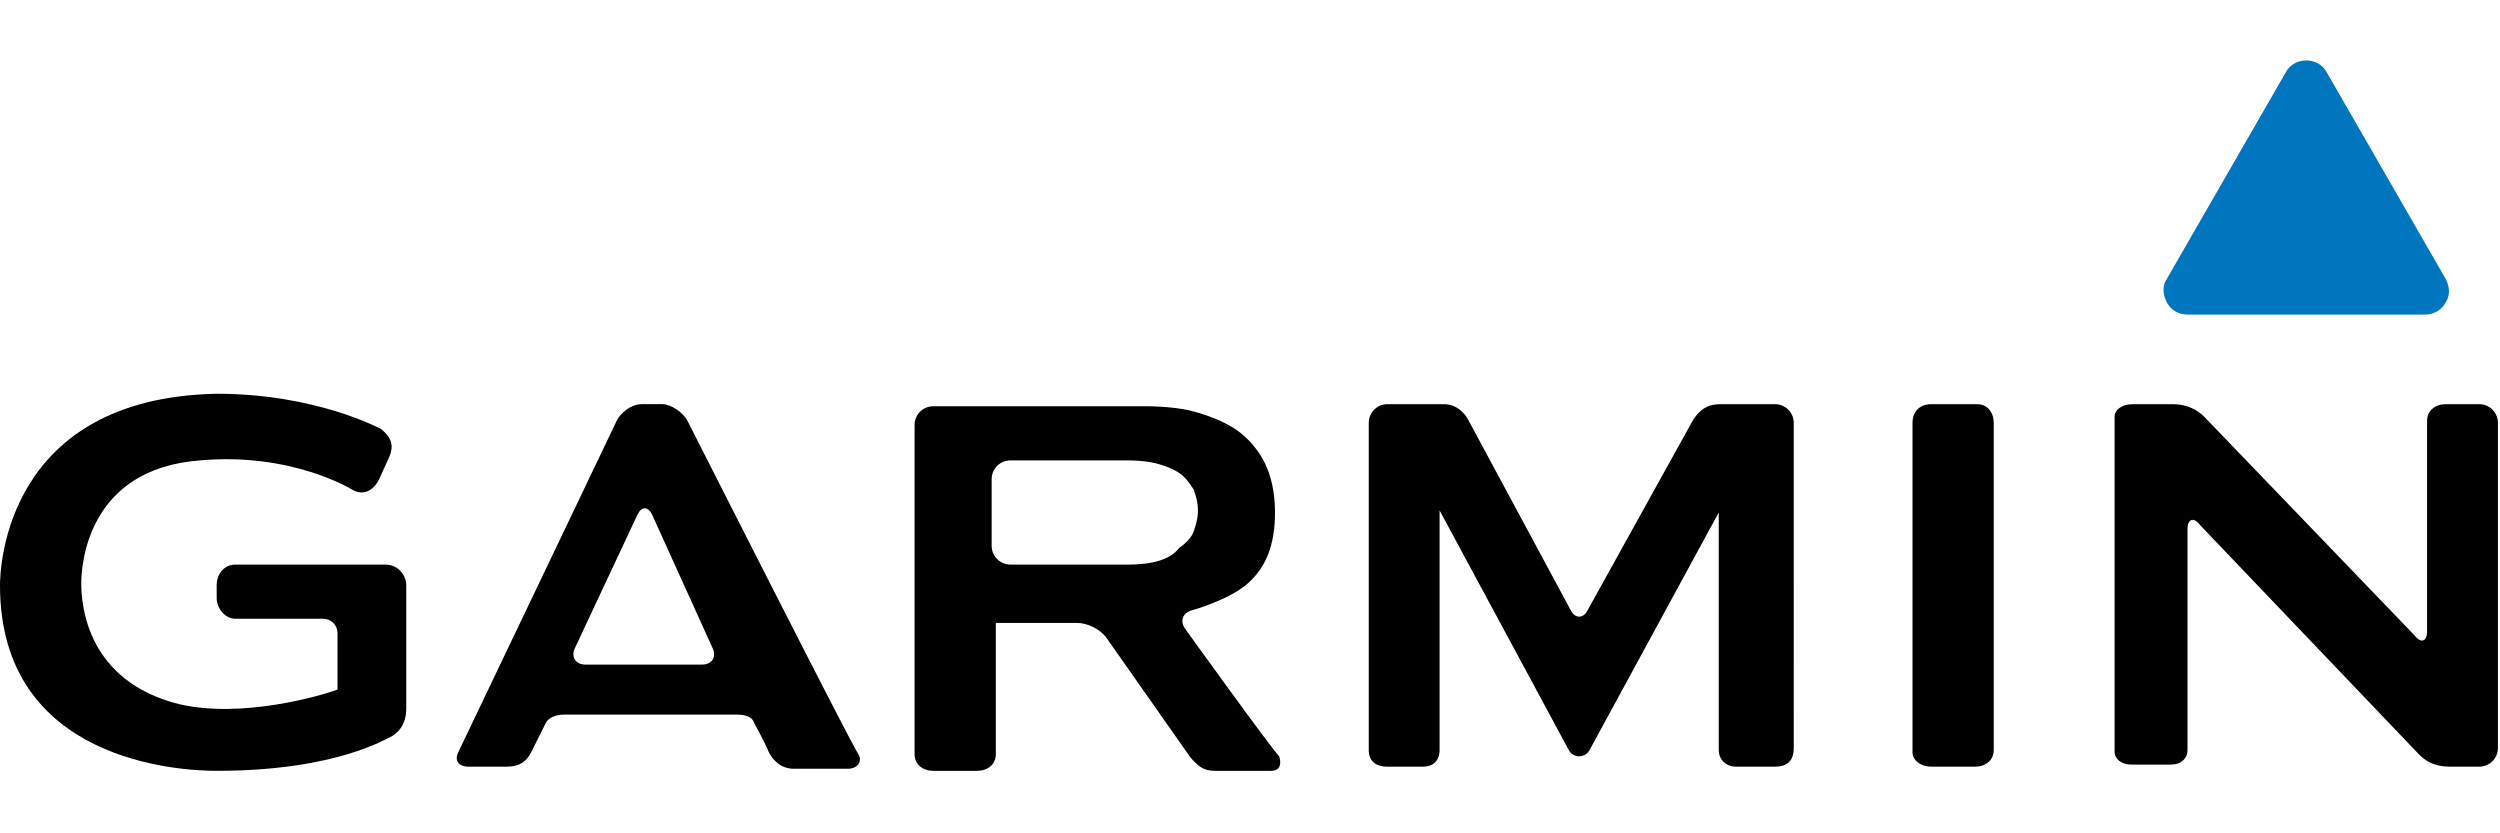
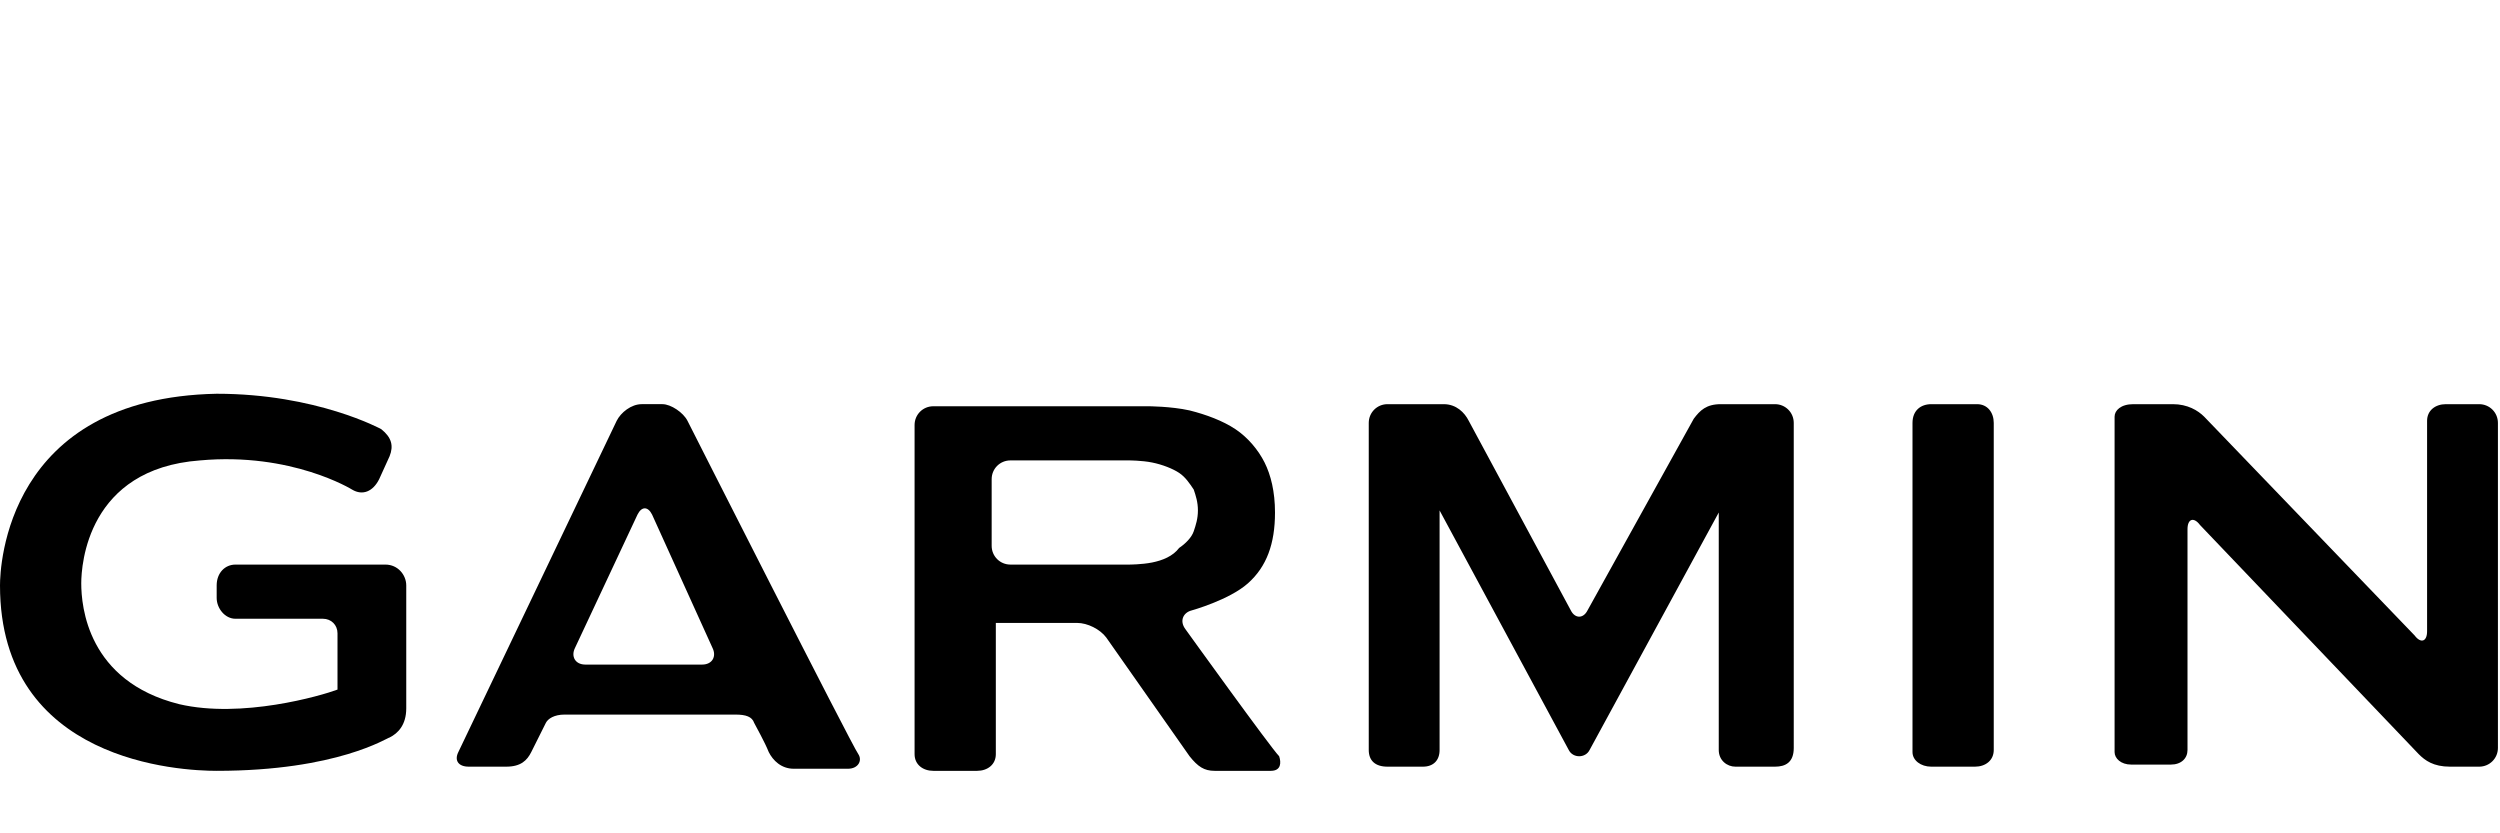
<svg xmlns="http://www.w3.org/2000/svg" version="1.1" x="0px" y="0px" width="120px" height="40px" viewBox="0 0 120 40" style="enable-background:new 0 0 120 40;" xml:space="preserve">
  <style type="text/css">
	.st0{fill-rule:evenodd;clip-rule:evenodd;fill:#0076BF;}
</style>
  <g id="圖層_2">
</g>
  <g id="圖層_1">
    <g>
      <g>
        <path d="M33,20.2c-0.2-0.4-0.8-0.8-1.2-0.8h-1c-0.5,0-1,0.4-1.2,0.8l-7.6,15.9c-0.2,0.4,0,0.7,0.5,0.7h1.8c0.7,0,1-0.3,1.2-0.7     c0.2-0.4,0.6-1.2,0.7-1.4c0.1-0.2,0.4-0.4,0.9-0.4l8.2,0c0.5,0,0.8,0.1,0.9,0.4c0.1,0.2,0.5,0.9,0.7,1.4c0.2,0.4,0.6,0.8,1.2,0.8     h2.6c0.5,0,0.7-0.4,0.5-0.7C40.9,35.8,33,20.2,33,20.2z M28.1,31.9c-0.5,0-0.7-0.4-0.5-0.8l3-6.4c0.2-0.4,0.5-0.4,0.7,0l2.9,6.4     c0.2,0.4,0,0.8-0.5,0.8L28.1,31.9z M91.8,20.3c0,0.2,0,15.5,0,15.8c0,0.4,0.4,0.7,0.9,0.7h2.1c0.5,0,0.9-0.3,0.9-0.8V20.3     c0-0.5-0.3-0.9-0.8-0.9h-2.2C92.2,19.4,91.8,19.7,91.8,20.3z M56.9,30.2c-0.3-0.4-0.1-0.8,0.3-0.9c0,0,1.8-0.5,2.7-1.3     c0.9-0.8,1.3-1.9,1.3-3.4c0-1-0.2-1.8-0.5-2.4c-0.3-0.6-0.8-1.2-1.4-1.6c-0.6-0.4-1.4-0.7-2.2-0.9c-0.9-0.2-2-0.2-2-0.2     c-0.5,0-1.2,0-1.7,0h-8.6c-0.5,0-0.9,0.4-0.9,0.9v15.8c0,0.5,0.4,0.8,0.9,0.8h2.1c0.5,0,0.9-0.3,0.9-0.8c0,0,0-6.3,0-6.3     c0,0,0,0,0,0c0,0,3.9,0,3.9,0c0.5,0,1.1,0.3,1.4,0.7l4,5.7c0.4,0.5,0.7,0.7,1.2,0.7h2.7c0.5,0,0.5-0.4,0.4-0.7     C61,35.9,56.9,30.2,56.9,30.2z M55.3,27c-0.5,0.1-1.1,0.1-1.1,0.1c-0.5,0-1.2,0-1.7,0h-4c-0.5,0-0.9-0.4-0.9-0.9v-3.2     c0-0.5,0.4-0.9,0.9-0.9h4c0.5,0,1.2,0,1.7,0c0,0,0.6,0,1.1,0.1c0.5,0.1,1,0.3,1.3,0.5c0.3,0.2,0.5,0.5,0.7,0.8     c0.1,0.3,0.2,0.6,0.2,1c0,0.4-0.1,0.7-0.2,1c-0.1,0.3-0.4,0.6-0.7,0.8C56.3,26.7,55.8,26.9,55.3,27z M117.4,19.4     c-0.5,0-0.9,0.3-0.9,0.8c0,0.2,0,10.1,0,10.1c0,0.5-0.3,0.6-0.6,0.2L105.8,20c-0.3-0.3-0.8-0.6-1.5-0.6h-1.9     c-0.6,0-0.9,0.3-0.9,0.6c0,0.3,0,15.8,0,16.1c0,0.3,0.3,0.6,0.8,0.6h1.9c0.5,0,0.8-0.3,0.8-0.7c0-0.2,0-10.6,0-10.6     c0-0.5,0.3-0.6,0.6-0.2l10.5,11c0.3,0.3,0.7,0.6,1.5,0.6h1.4c0.5,0,0.9-0.4,0.9-0.9V20.3c0-0.5-0.4-0.9-0.9-0.9H117.4z      M76.2,29.3c-0.2,0.4-0.6,0.4-0.8,0l-4.9-9.1c-0.2-0.4-0.6-0.8-1.2-0.8h-2.7c-0.5,0-0.9,0.4-0.9,0.9V36c0,0.5,0.3,0.8,0.9,0.8     h1.7c0.5,0,0.8-0.3,0.8-0.8c0-0.2,0-11.5,0-11.5c0,0,6.2,11.5,6.2,11.5c0.2,0.4,0.8,0.4,1,0c0,0,6.2-11.4,6.2-11.4     c0,0,0,11.1,0,11.4c0,0.5,0.4,0.8,0.8,0.8h1.9c0.5,0,0.9-0.2,0.9-0.9V20.3c0-0.5-0.4-0.9-0.9-0.9h-2.6c-0.7,0-1,0.3-1.3,0.7     L76.2,29.3z" />
        <g>
          <path d="M0,28.1c0,8.5,8.7,8.9,10.4,8.9c5.8,0,8.2-1.6,8.3-1.6c0.4-0.2,0.8-0.6,0.8-1.4v-5.9c0-0.5-0.4-1-1-1h-7.2      c-0.5,0-0.9,0.4-0.9,1v0.6c0,0.5,0.4,1,0.9,1h4.2c0.4,0,0.7,0.3,0.7,0.7c0,0,0,2.6,0,2.7c-0.8,0.3-4.6,1.4-7.6,0.7      c-4.4-1.1-4.7-4.7-4.7-5.8c0-0.9,0.3-5.5,5.7-5.9c4.4-0.4,7.3,1.4,7.3,1.4c0.5,0.3,1,0.1,1.3-0.5c0,0,0.5-1.1,0.5-1.1      c0.2-0.5,0.1-0.9-0.4-1.3c0,0-3.1-1.7-7.9-1.7C0.3,19.1,0,27.2,0,28.1z" />
        </g>
      </g>
-       <path class="st0" d="M116.4,15.1H105c-0.4,0-0.8-0.2-1-0.6c-0.2-0.4-0.2-0.8,0-1.1l5.7-9.9c0.2-0.4,0.6-0.6,1-0.6    c0.4,0,0.8,0.2,1,0.6l5.7,9.9c0.2,0.4,0.2,0.8,0,1.1C117.2,14.9,116.8,15.1,116.4,15.1z" />
    </g>
  </g>
</svg>